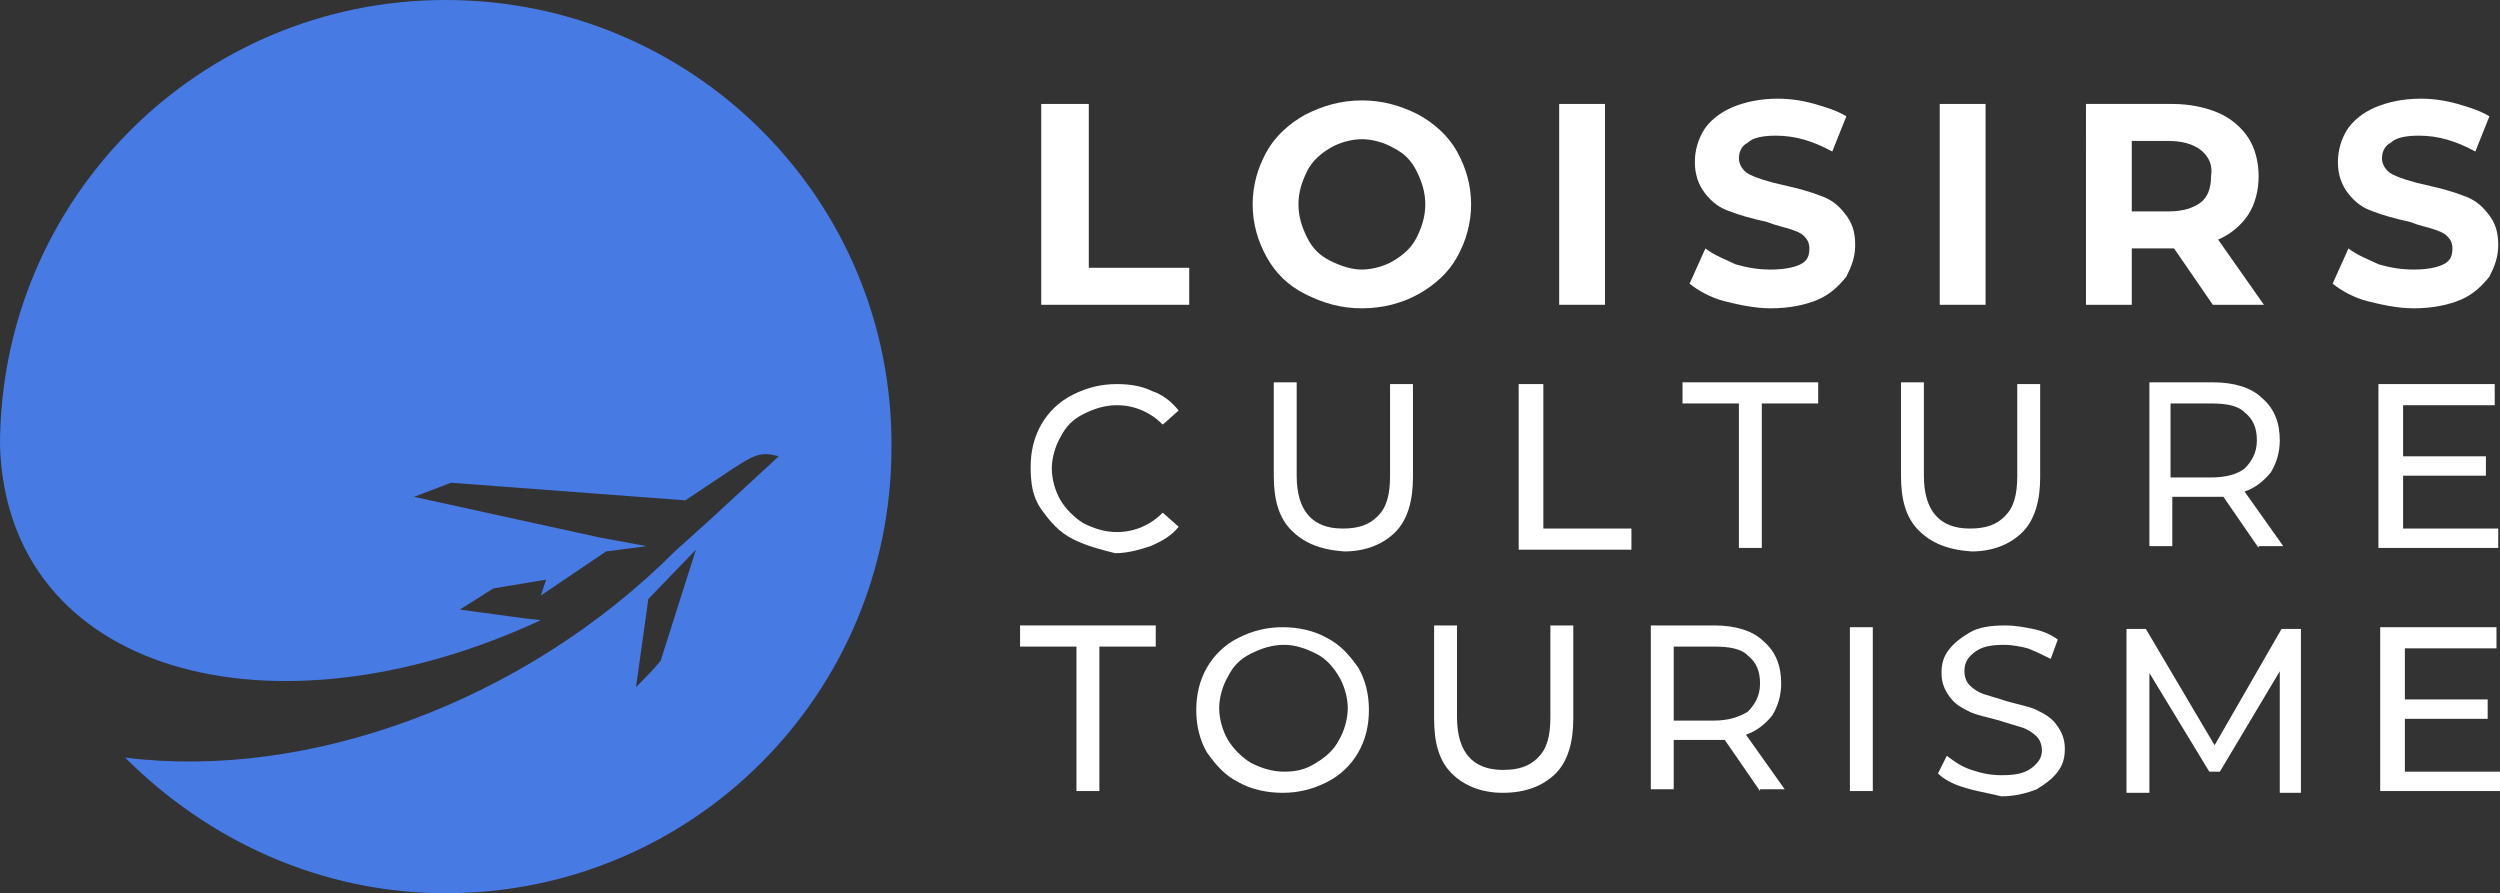
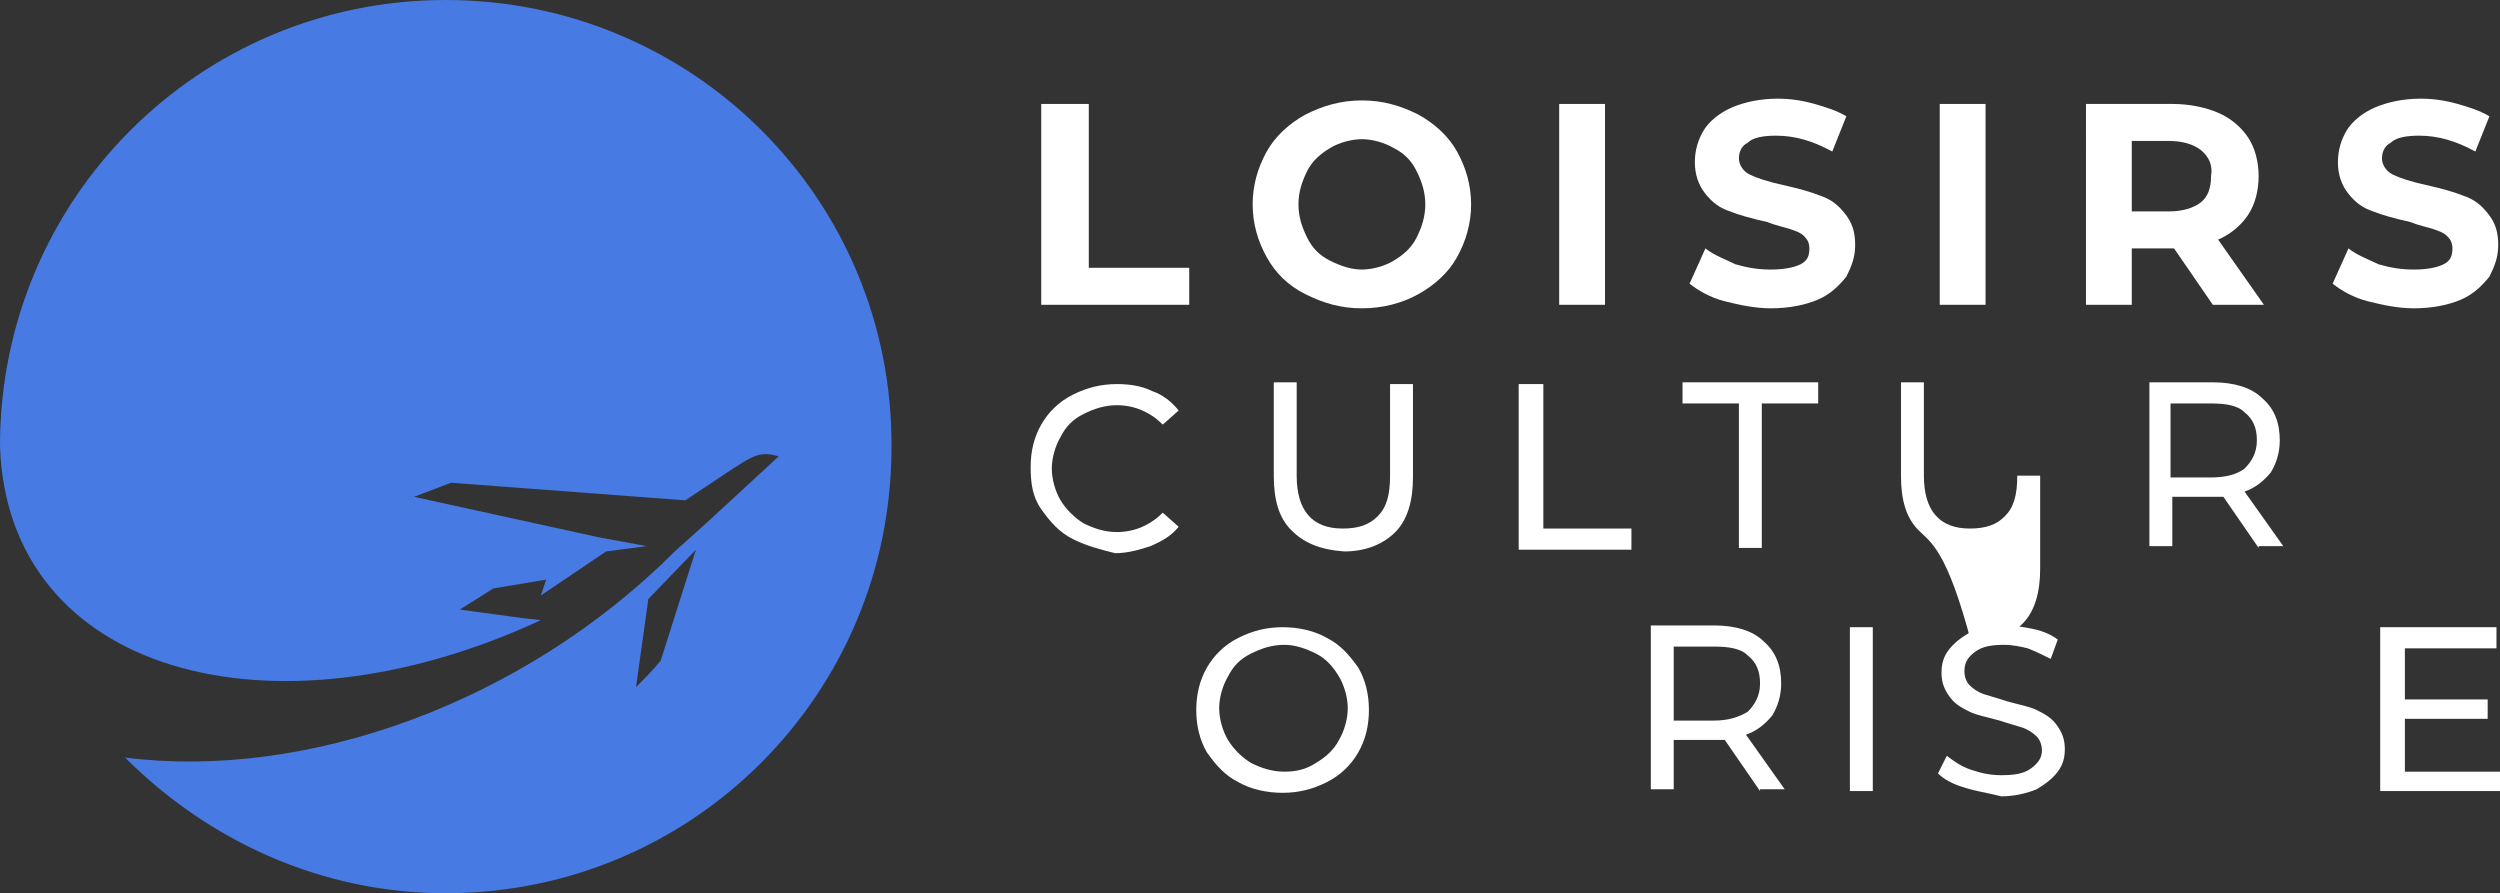
<svg xmlns="http://www.w3.org/2000/svg" version="1.1" id="Layer_1" x="0px" y="0px" width="141.9px" height="50.7px" viewBox="0 0 141.9 50.7" style="enable-background:new 0 0 141.9 50.7;" xml:space="preserve">
  <rect x="0" y="0" width="141.9" height="50.7" fill="#333333" stroke="none" />
  <style type="text/css">
	.st0{fill-rule:evenodd;clip-rule:evenodd;fill:#477AE3;}
	.st1{fill:#FFFFFF;}
</style>
  <path class="st0" d="M36.8,34l2.7-2.8l-2,6.3c-0.4,0.5-0.9,1-1.4,1.5L36.8,34L36.8,34z M25.3,50.7c14,0,25.3-11.3,25.3-25.3  C50.7,11.3,39.3,0,25.3,0C11.3,0,0,11.3,0,25.3c0.4,12.9,15.4,17,30.7,9.9l-0.9-0.1l-3.7-0.5l1.9-1.2l3-0.5l-0.3,0.9l3.7-2.5  l2.3-0.3L34,30.5l-10.5-2.3l2.1-0.8l13.3,1L41,27c1.8-1.2,2.1-1.4,3.2-1.1l-3.9,3.6l-2,1.8C29.7,39.9,17.4,44.3,7.1,43  C11.8,47.7,18.2,50.7,25.3,50.7L25.3,50.7z" />
  <g>
    <path class="st1" d="M59.2,5.9h2.6v9.3h5.7v2.1h-8.4V5.9z" />
    <path class="st1" d="M74.1,16.7c-1-0.5-1.7-1.2-2.2-2.1c-0.5-0.9-0.8-1.9-0.8-3c0-1.1,0.3-2.1,0.8-3c0.5-0.9,1.3-1.6,2.2-2.1   c1-0.5,2-0.8,3.2-0.8s2.2,0.3,3.2,0.8c0.9,0.5,1.7,1.2,2.2,2.1c0.5,0.9,0.8,1.9,0.8,3c0,1.1-0.3,2.1-0.8,3   c-0.5,0.9-1.3,1.6-2.2,2.1c-0.9,0.5-2,0.8-3.2,0.8S75.1,17.2,74.1,16.7z M79.1,14.8c0.5-0.3,1-0.7,1.3-1.3s0.5-1.2,0.5-1.9   c0-0.7-0.2-1.3-0.5-1.9s-0.7-1-1.3-1.3c-0.5-0.3-1.2-0.5-1.8-0.5S76,8.1,75.5,8.4s-1,0.7-1.3,1.3c-0.3,0.6-0.5,1.2-0.5,1.9   c0,0.7,0.2,1.3,0.5,1.9c0.3,0.6,0.7,1,1.3,1.3s1.2,0.5,1.8,0.5S78.6,15.1,79.1,14.8z" />
    <path class="st1" d="M88.5,5.9h2.6v11.4h-2.6V5.9z" />
    <path class="st1" d="M97.9,17.1c-0.8-0.2-1.5-0.6-2-1l0.9-2c0.5,0.4,1.1,0.6,1.7,0.9c0.7,0.2,1.3,0.3,2,0.3c0.7,0,1.3-0.1,1.7-0.3   s0.5-0.5,0.5-0.9c0-0.3-0.1-0.5-0.3-0.7c-0.2-0.2-0.5-0.3-0.8-0.4c-0.3-0.1-0.8-0.2-1.3-0.4c-0.9-0.2-1.6-0.4-2.1-0.6   c-0.6-0.2-1-0.5-1.4-1c-0.4-0.5-0.6-1.1-0.6-1.8c0-0.7,0.2-1.3,0.5-1.8s0.9-1,1.6-1.3s1.6-0.5,2.6-0.5c0.7,0,1.4,0.1,2.1,0.3   c0.7,0.2,1.3,0.4,1.8,0.7l-0.8,2c-1.1-0.6-2.1-0.9-3.2-0.9c-0.7,0-1.3,0.1-1.6,0.4c-0.4,0.2-0.5,0.6-0.5,0.9s0.2,0.7,0.6,0.9   s1,0.4,1.9,0.6c0.9,0.2,1.6,0.4,2.1,0.6c0.6,0.2,1,0.5,1.4,1s0.6,1,0.6,1.8c0,0.7-0.2,1.2-0.5,1.8c-0.4,0.5-0.9,1-1.6,1.3   c-0.7,0.3-1.6,0.5-2.7,0.5C99.6,17.5,98.7,17.3,97.9,17.1z" />
    <path class="st1" d="M110.1,5.9h2.6v11.4h-2.6V5.9z" />
    <path class="st1" d="M125.6,17.3l-2.2-3.2h-0.1H121v3.2h-2.6V5.9h4.9c1,0,1.9,0.2,2.6,0.5c0.7,0.3,1.3,0.8,1.7,1.4   c0.4,0.6,0.6,1.4,0.6,2.2s-0.2,1.6-0.6,2.2c-0.4,0.6-1,1.1-1.7,1.4l2.6,3.7H125.6z M124.9,8.5c-0.4-0.3-1-0.5-1.8-0.5H121v4h2.1   c0.8,0,1.4-0.2,1.8-0.5c0.4-0.3,0.6-0.8,0.6-1.5C125.6,9.4,125.4,8.9,124.9,8.5z" />
    <path class="st1" d="M134.4,17.1c-0.8-0.2-1.5-0.6-2-1l0.9-2c0.5,0.4,1.1,0.6,1.7,0.9c0.7,0.2,1.3,0.3,2,0.3c0.7,0,1.3-0.1,1.7-0.3   s0.5-0.5,0.5-0.9c0-0.3-0.1-0.5-0.3-0.7c-0.2-0.2-0.5-0.3-0.8-0.4c-0.3-0.1-0.8-0.2-1.3-0.4c-0.9-0.2-1.6-0.4-2.1-0.6   c-0.6-0.2-1-0.5-1.4-1c-0.4-0.5-0.6-1.1-0.6-1.8c0-0.7,0.2-1.3,0.5-1.8s0.9-1,1.6-1.3s1.6-0.5,2.6-0.5c0.7,0,1.4,0.1,2.1,0.3   c0.7,0.2,1.3,0.4,1.8,0.7l-0.8,2c-1.1-0.6-2.1-0.9-3.2-0.9c-0.7,0-1.3,0.1-1.6,0.4c-0.4,0.2-0.5,0.6-0.5,0.9s0.2,0.7,0.6,0.9   s1,0.4,1.9,0.6c0.9,0.2,1.6,0.4,2.1,0.6c0.6,0.2,1,0.5,1.4,1s0.6,1,0.6,1.8c0,0.7-0.2,1.2-0.5,1.8c-0.4,0.5-0.9,1-1.6,1.3   c-0.7,0.3-1.6,0.5-2.7,0.5C136.1,17.5,135.2,17.3,134.4,17.1z" />
    <path class="st1" d="M60.9,30.6c-0.8-0.4-1.3-1-1.8-1.7s-0.6-1.5-0.6-2.4c0-0.9,0.2-1.7,0.6-2.4s1-1.3,1.8-1.7   c0.8-0.4,1.6-0.6,2.5-0.6c0.7,0,1.4,0.1,2,0.4c0.6,0.2,1.1,0.6,1.5,1.1l-0.9,0.8c-0.7-0.7-1.6-1.1-2.6-1.1c-0.7,0-1.3,0.2-1.9,0.5   c-0.6,0.3-1,0.7-1.3,1.3c-0.3,0.5-0.5,1.2-0.5,1.8s0.2,1.3,0.5,1.8c0.3,0.5,0.8,1,1.3,1.3c0.6,0.3,1.2,0.5,1.9,0.5   c1,0,1.9-0.4,2.6-1.1l0.9,0.8c-0.4,0.5-0.9,0.8-1.6,1.1c-0.6,0.2-1.3,0.4-2,0.4C62.5,31.2,61.7,31,60.9,30.6z" />
    <path class="st1" d="M73.3,30.1c-0.7-0.7-1-1.7-1-3.1v-5.3h1.3V27c0,2,0.9,3,2.6,3c0.9,0,1.5-0.2,2-0.7s0.7-1.2,0.7-2.3v-5.2h1.3   v5.3c0,1.3-0.3,2.4-1,3.1s-1.7,1.1-2.9,1.1C74.9,31.2,74,30.8,73.3,30.1z" />
    <path class="st1" d="M86.3,21.8h1.3v8.2h5v1.2h-6.4V21.8z" />
    <path class="st1" d="M98.7,22.9h-3.2v-1.2h7.7v1.2H100v8.2h-1.3V22.9z" />
-     <path class="st1" d="M108.9,30.1c-0.7-0.7-1-1.7-1-3.1v-5.3h1.3V27c0,2,0.9,3,2.6,3c0.9,0,1.5-0.2,2-0.7s0.7-1.2,0.7-2.3v-5.2h1.3   v5.3c0,1.3-0.3,2.4-1,3.1s-1.7,1.1-2.9,1.1C110.5,31.2,109.6,30.8,108.9,30.1z" />
+     <path class="st1" d="M108.9,30.1c-0.7-0.7-1-1.7-1-3.1v-5.3h1.3V27c0,2,0.9,3,2.6,3c0.9,0,1.5-0.2,2-0.7s0.7-1.2,0.7-2.3h1.3   v5.3c0,1.3-0.3,2.4-1,3.1s-1.7,1.1-2.9,1.1C110.5,31.2,109.6,30.8,108.9,30.1z" />
    <path class="st1" d="M128.2,31.1l-2-2.9c-0.2,0-0.4,0-0.6,0h-2.3v2.8h-1.3v-9.3h3.6c1.2,0,2.2,0.3,2.8,0.9c0.7,0.6,1,1.4,1,2.4   c0,0.7-0.2,1.3-0.5,1.8c-0.4,0.5-0.9,0.9-1.5,1.1l2.2,3.1H128.2z M127.4,26.6c0.4-0.4,0.7-0.9,0.7-1.6s-0.2-1.2-0.7-1.6   c-0.4-0.4-1.1-0.5-1.9-0.5h-2.3v4.2h2.3C126.4,27.1,127,26.9,127.4,26.6z" />
-     <path class="st1" d="M141.8,29.9v1.2h-6.8v-9.3h6.6v1.2h-5.2v2.9h4.7v1.1h-4.7v3H141.8z" />
-     <path class="st1" d="M61.1,36.7h-3.2v-1.2h7.7v1.2h-3.2v8.2h-1.3V36.7z" />
    <path class="st1" d="M70.3,44.4c-0.8-0.4-1.3-1-1.8-1.7c-0.4-0.7-0.6-1.5-0.6-2.4c0-0.9,0.2-1.7,0.6-2.4c0.4-0.7,1-1.3,1.8-1.7   c0.8-0.4,1.6-0.6,2.5-0.6c0.9,0,1.8,0.2,2.5,0.6c0.8,0.4,1.3,1,1.8,1.7c0.4,0.7,0.6,1.5,0.6,2.4c0,0.9-0.2,1.7-0.6,2.4   c-0.4,0.7-1,1.3-1.8,1.7c-0.8,0.4-1.6,0.6-2.5,0.6C71.9,45,71,44.8,70.3,44.4z M74.7,43.3c0.5-0.3,1-0.7,1.3-1.3   c0.3-0.5,0.5-1.2,0.5-1.8s-0.2-1.3-0.5-1.8c-0.3-0.5-0.7-1-1.3-1.3s-1.2-0.5-1.8-0.5c-0.7,0-1.3,0.2-1.9,0.5s-1,0.7-1.3,1.3   c-0.3,0.5-0.5,1.2-0.5,1.8s0.2,1.3,0.5,1.8c0.3,0.5,0.8,1,1.3,1.3c0.6,0.3,1.2,0.5,1.9,0.5C73.5,43.8,74.1,43.7,74.7,43.3z" />
-     <path class="st1" d="M82.4,43.9c-0.7-0.7-1-1.7-1-3.1v-5.3h1.3v5.2c0,2,0.9,3,2.6,3c0.9,0,1.5-0.2,2-0.7s0.7-1.2,0.7-2.3v-5.2h1.3   v5.3c0,1.3-0.3,2.4-1,3.1S86.6,45,85.3,45C84.1,45,83.1,44.6,82.4,43.9z" />
    <path class="st1" d="M99.9,44.9l-2-2.9c-0.2,0-0.4,0-0.6,0H95v2.8h-1.3v-9.3h3.6c1.2,0,2.2,0.3,2.8,0.9c0.7,0.6,1,1.4,1,2.4   c0,0.7-0.2,1.3-0.5,1.8c-0.4,0.5-0.9,0.9-1.5,1.1l2.2,3.1H99.9z M99.2,40.4c0.4-0.4,0.7-0.9,0.7-1.6s-0.2-1.2-0.7-1.6   c-0.4-0.4-1.1-0.5-1.9-0.5H95v4.2h2.3C98.1,40.9,98.7,40.7,99.2,40.4z" />
    <path class="st1" d="M105,35.6h1.3v9.3H105V35.6z" />
    <path class="st1" d="M111.5,44.7c-0.7-0.2-1.2-0.5-1.5-0.8l0.5-1c0.4,0.3,0.8,0.6,1.4,0.8c0.6,0.2,1.1,0.3,1.7,0.3   c0.8,0,1.3-0.1,1.7-0.4c0.4-0.3,0.6-0.6,0.6-1c0-0.3-0.1-0.6-0.3-0.8s-0.5-0.4-0.8-0.5c-0.3-0.1-0.7-0.2-1.3-0.4   c-0.7-0.2-1.3-0.3-1.7-0.5c-0.4-0.2-0.8-0.4-1.1-0.8c-0.3-0.4-0.5-0.8-0.5-1.4c0-0.5,0.1-0.9,0.4-1.3s0.7-0.7,1.2-1s1.2-0.4,2-0.4   c0.6,0,1.1,0.1,1.6,0.2c0.5,0.1,1,0.3,1.4,0.6l-0.4,1.1c-0.4-0.2-0.8-0.4-1.3-0.6c-0.4-0.1-0.9-0.2-1.3-0.2c-0.8,0-1.3,0.1-1.7,0.4   c-0.4,0.3-0.6,0.6-0.6,1.1c0,0.3,0.1,0.6,0.3,0.8s0.5,0.4,0.8,0.5c0.3,0.1,0.7,0.2,1.3,0.4c0.7,0.2,1.3,0.3,1.7,0.5   c0.4,0.2,0.8,0.4,1.1,0.8s0.5,0.8,0.5,1.4c0,0.5-0.1,0.9-0.4,1.3c-0.3,0.4-0.7,0.7-1.2,1c-0.5,0.2-1.2,0.4-2,0.4   C112.8,45,112.1,44.9,111.5,44.7z" />
-     <path class="st1" d="M129.4,44.9l0-6.8l-3.4,5.7h-0.6l-3.4-5.6v6.8h-1.3v-9.3h1.1l3.9,6.6l3.8-6.6h1.1l0,9.3H129.4z" />
    <path class="st1" d="M141.9,43.7v1.2h-6.8v-9.3h6.6v1.2h-5.2v2.9h4.7v1.1h-4.7v3H141.9z" />
  </g>
</svg>